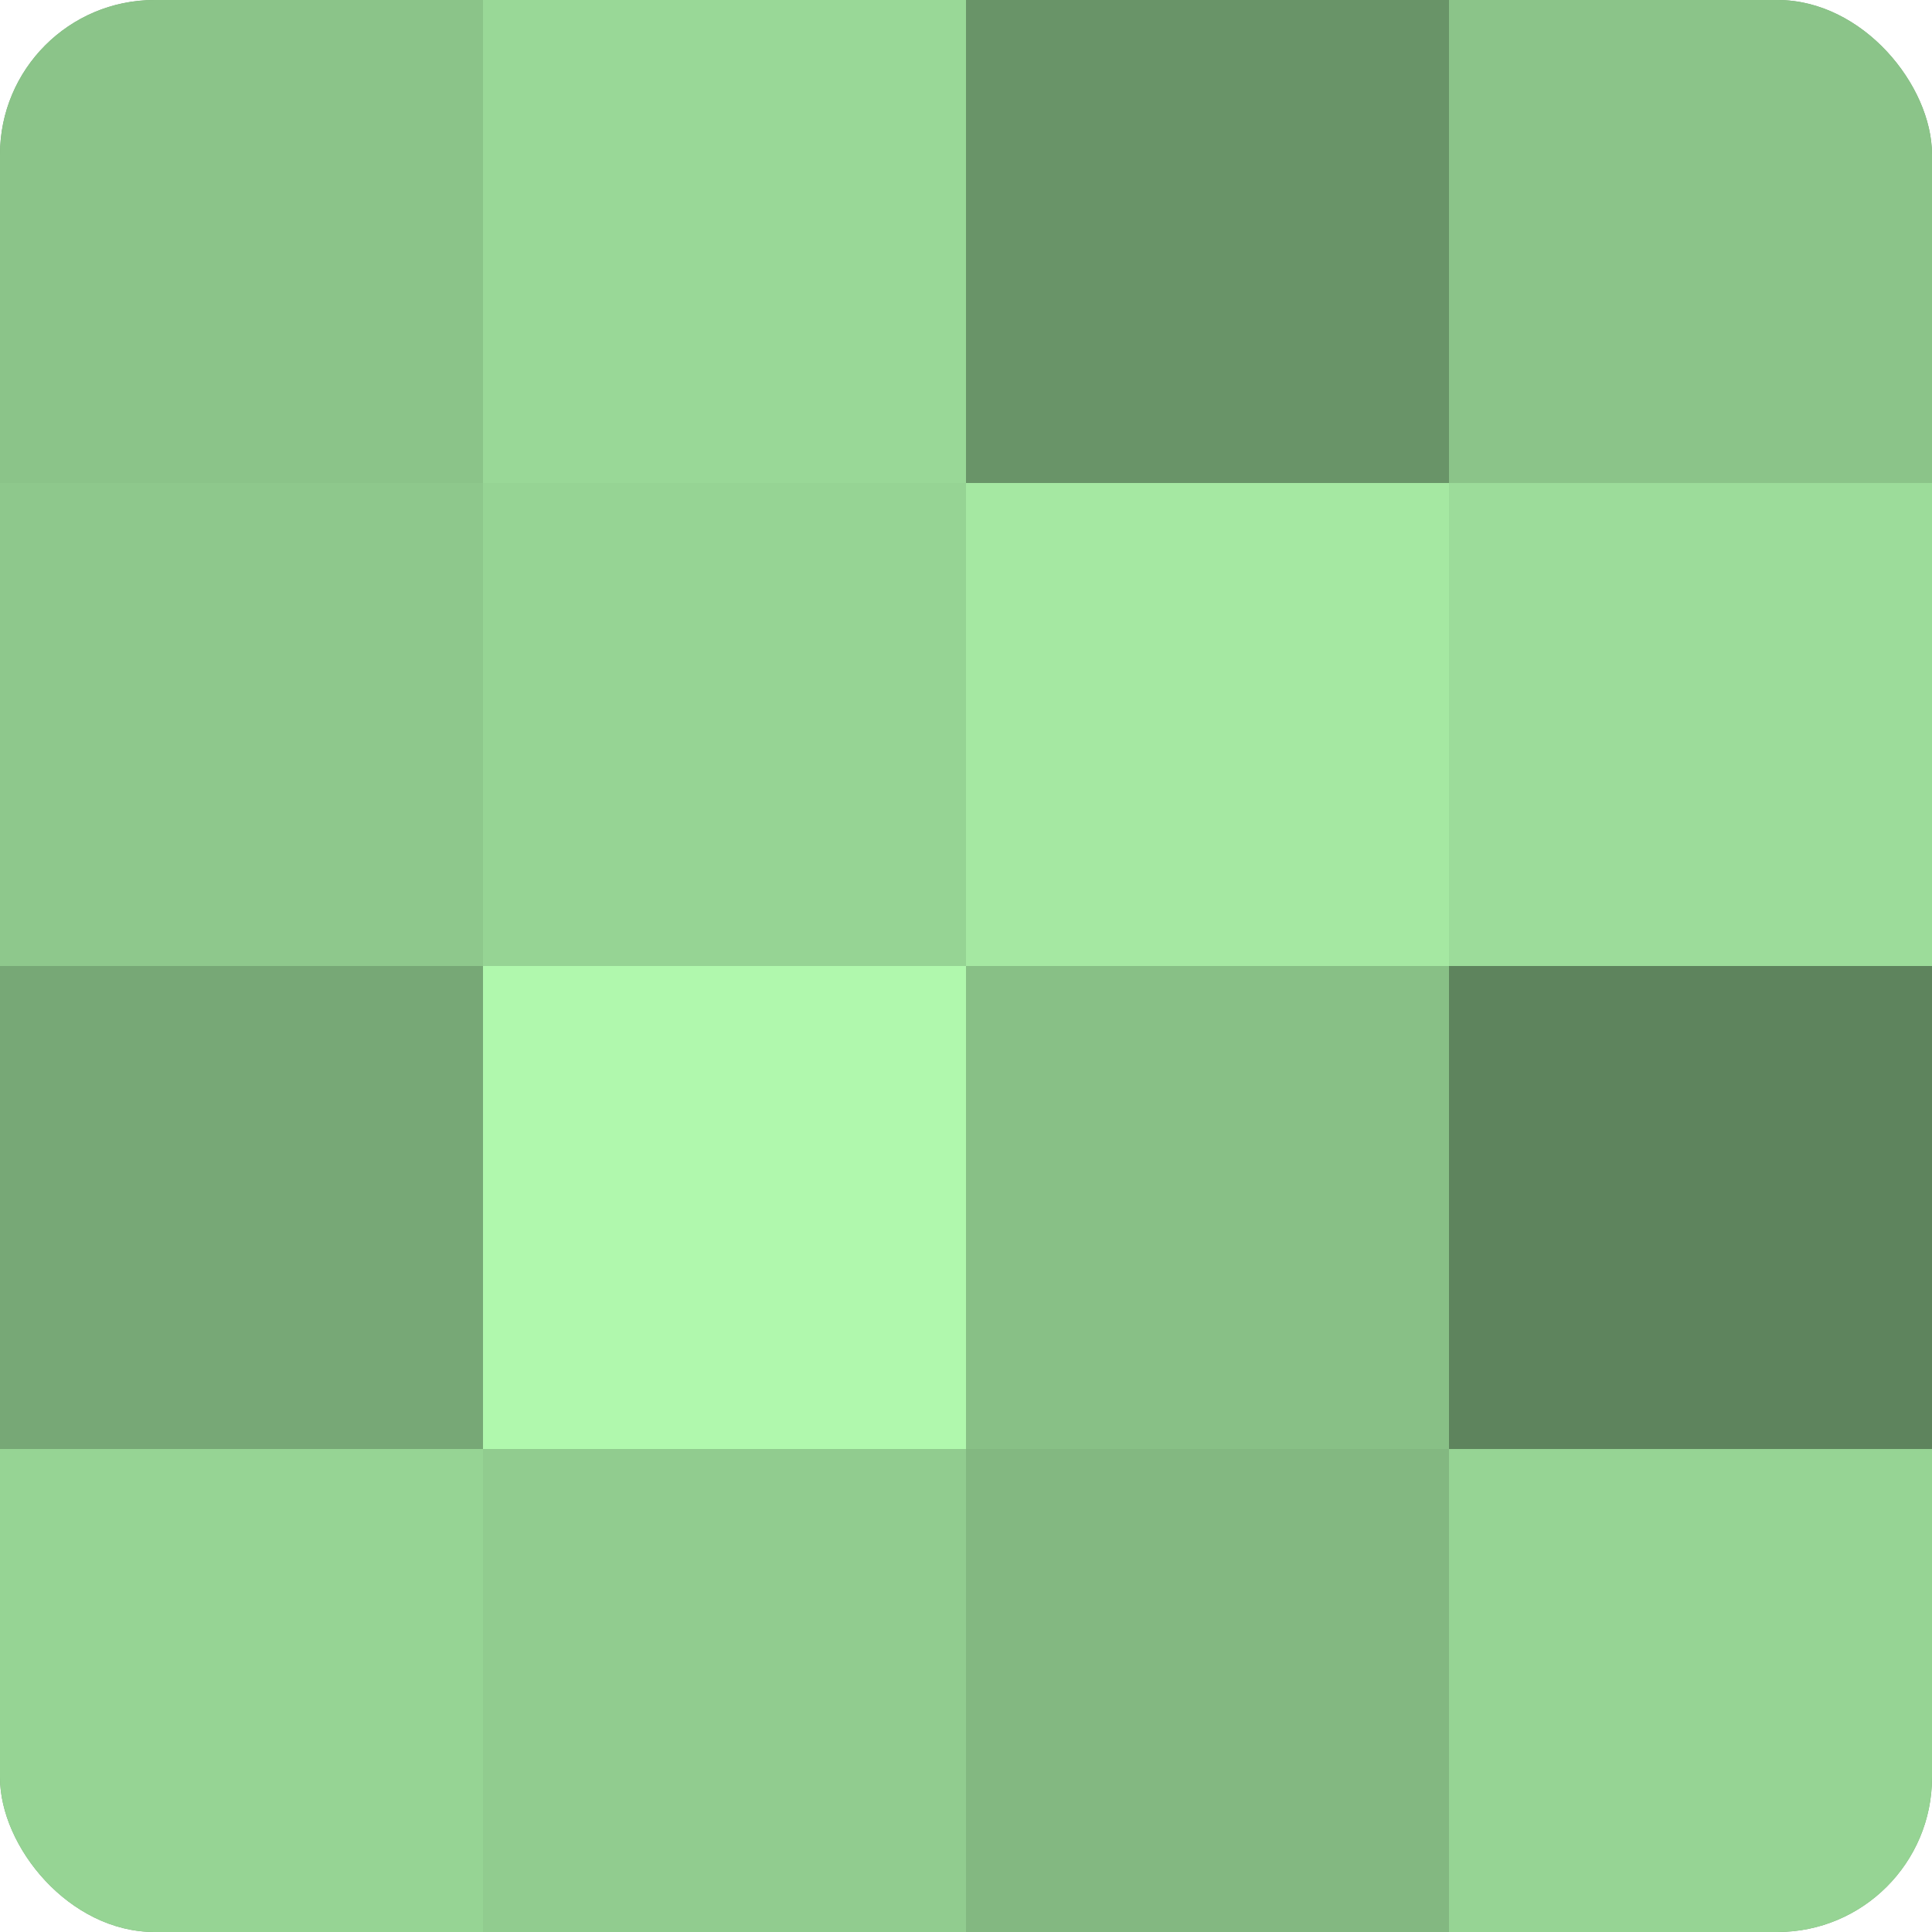
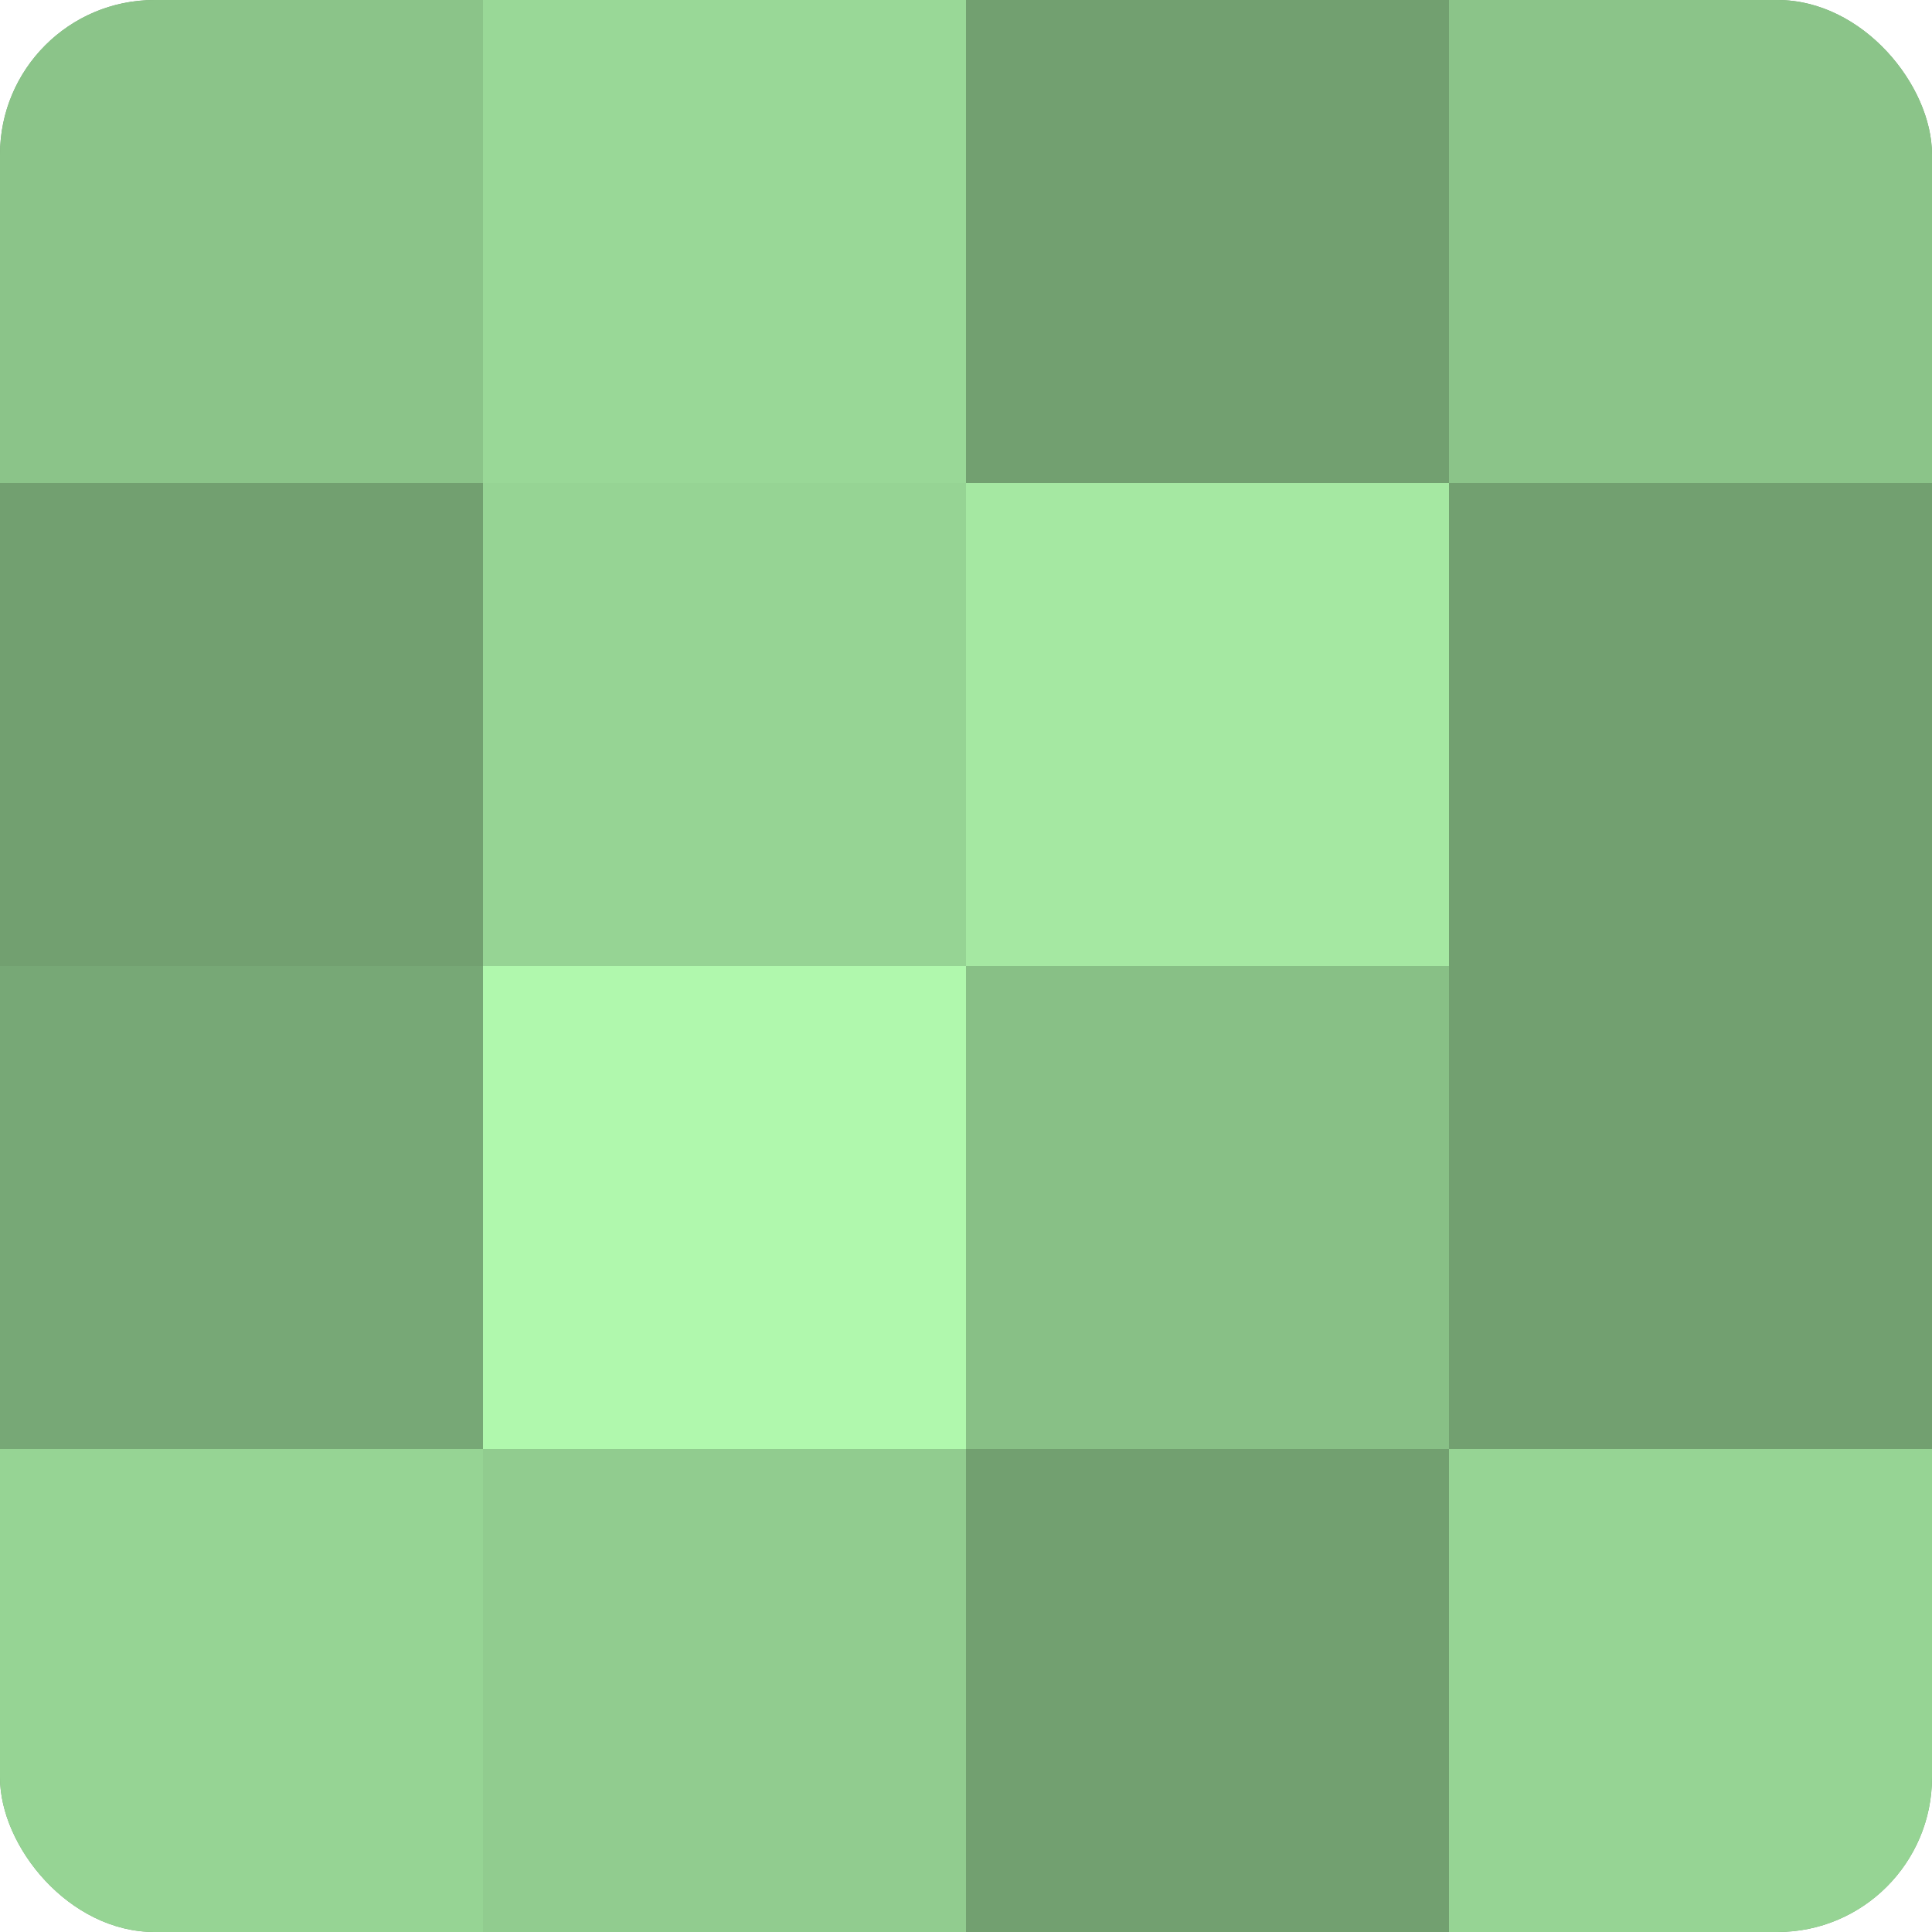
<svg xmlns="http://www.w3.org/2000/svg" width="60" height="60" viewBox="0 0 100 100" preserveAspectRatio="xMidYMid meet">
  <defs>
    <clipPath id="c" width="100" height="100">
      <rect width="100" height="100" rx="8" ry="8" />
    </clipPath>
  </defs>
  <g clip-path="url(#c)">
    <rect width="100" height="100" fill="#72a070" />
    <rect width="25" height="25" fill="#8bc489" />
-     <rect y="25" width="25" height="25" fill="#8ec88c" />
    <rect y="50" width="25" height="25" fill="#77a876" />
    <rect y="75" width="25" height="25" fill="#96d494" />
    <rect x="25" width="25" height="25" fill="#99d897" />
    <rect x="25" y="25" width="25" height="25" fill="#96d494" />
    <rect x="25" y="50" width="25" height="25" fill="#b0f8ad" />
    <rect x="25" y="75" width="25" height="25" fill="#91cc8f" />
-     <rect x="50" width="25" height="25" fill="#699468" />
    <rect x="50" y="25" width="25" height="25" fill="#a5e8a2" />
    <rect x="50" y="50" width="25" height="25" fill="#88c086" />
-     <rect x="50" y="75" width="25" height="25" fill="#83b881" />
    <rect x="75" width="25" height="25" fill="#8bc489" />
-     <rect x="75" y="25" width="25" height="25" fill="#9cdc9a" />
-     <rect x="75" y="50" width="25" height="25" fill="#5e845d" />
    <rect x="75" y="75" width="25" height="25" fill="#96d494" />
  </g>
</svg>